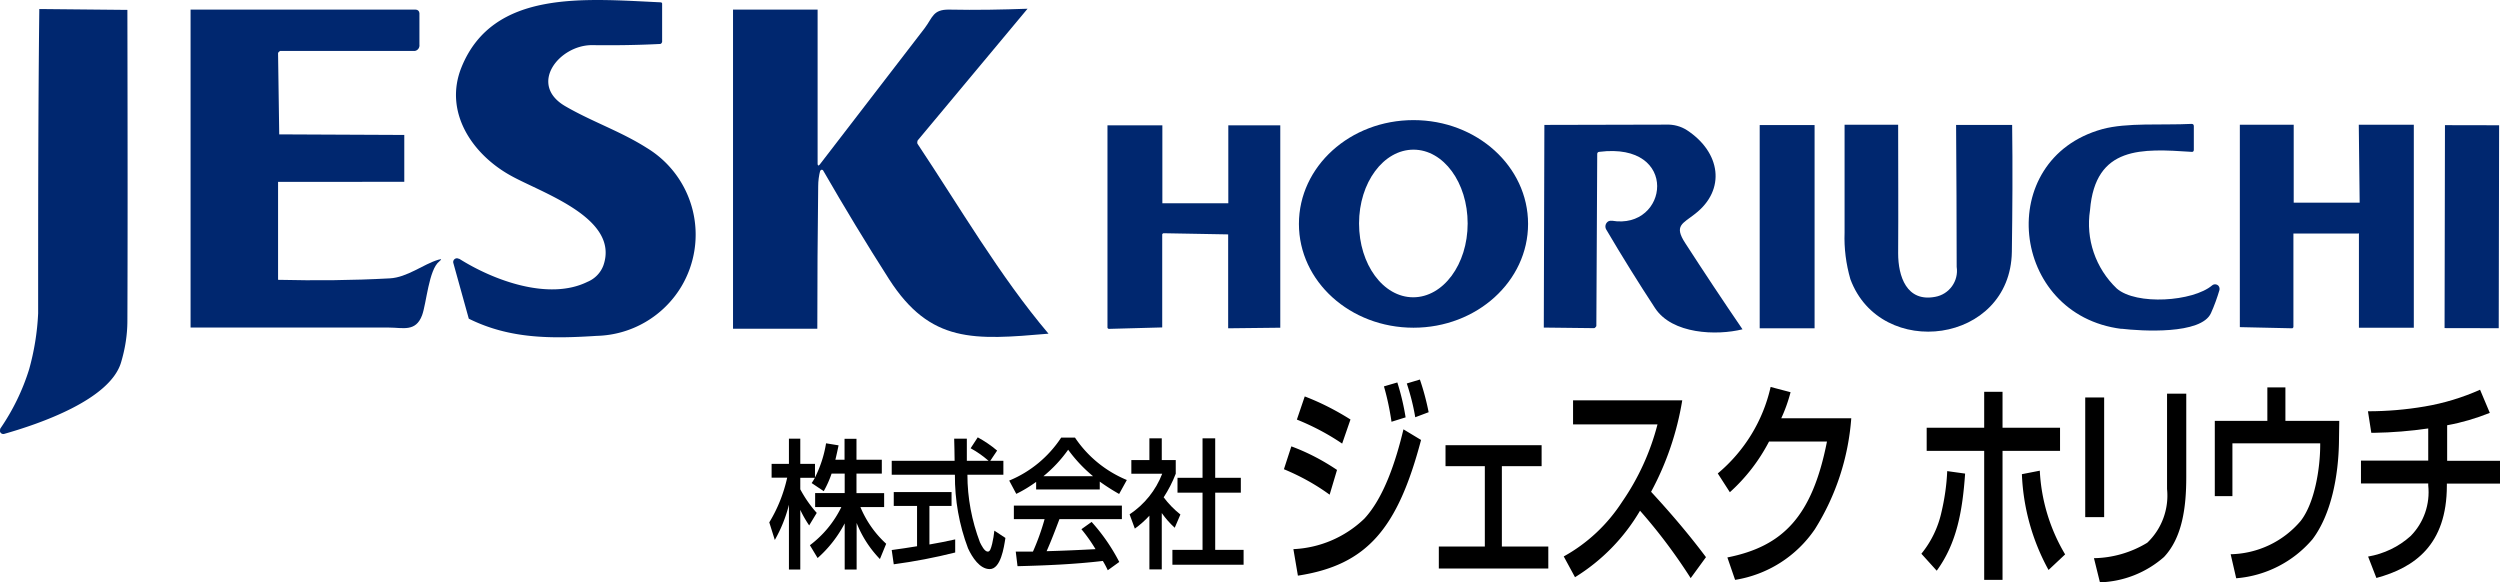
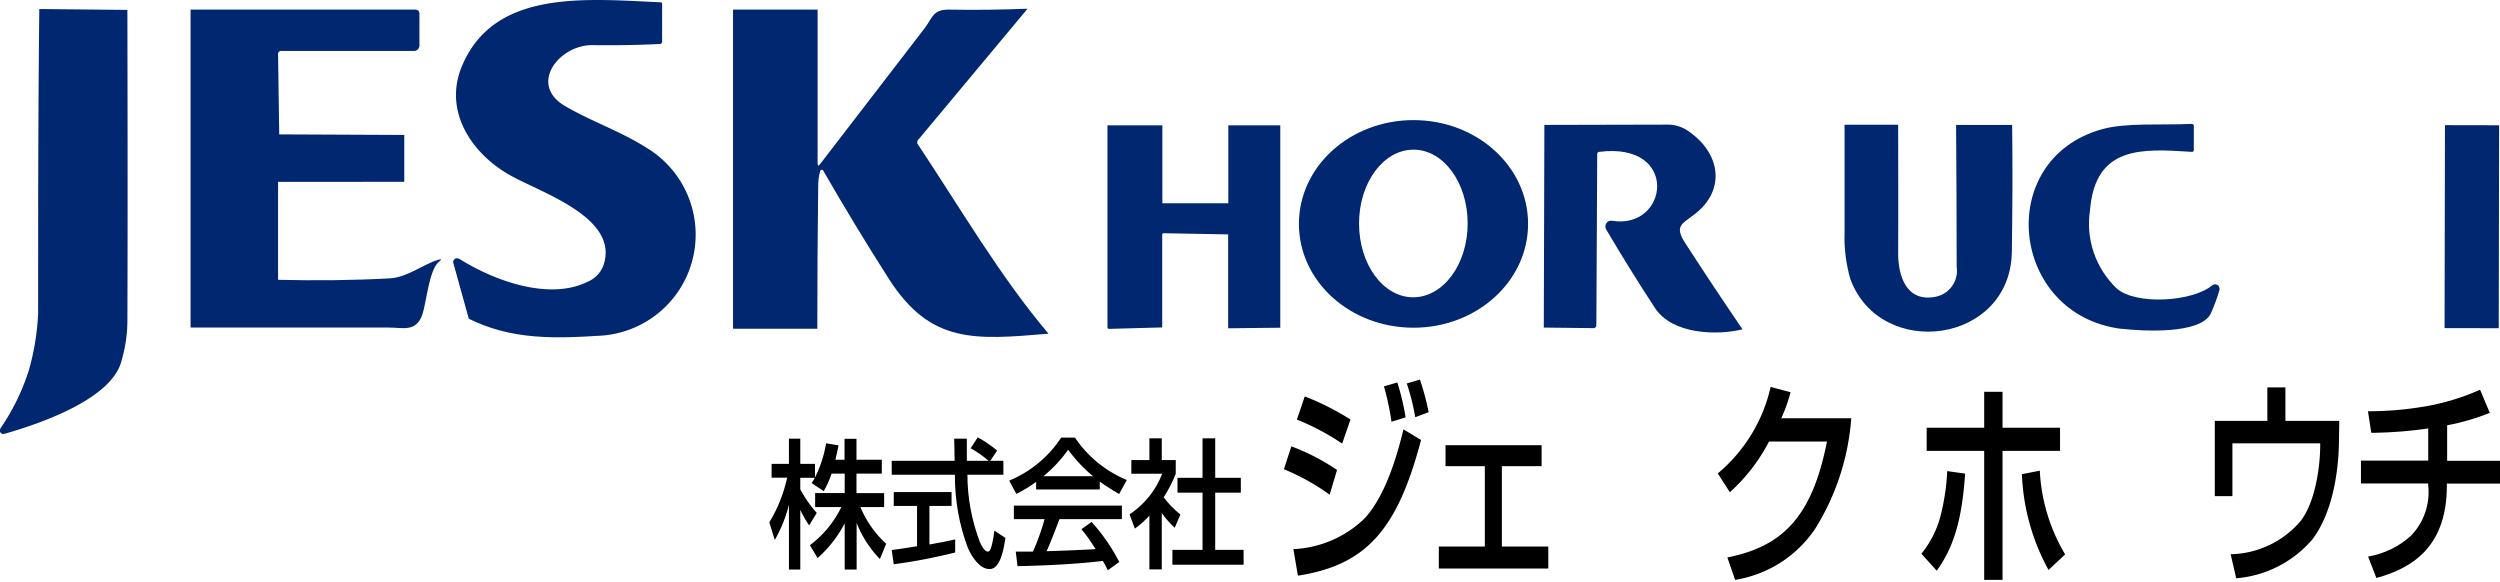
<svg xmlns="http://www.w3.org/2000/svg" id="Layer_1" data-name="Layer 1" viewBox="0 0 171.72 40">
  <defs>
    <style>.cls-1,.cls-2{stroke-width:0}.cls-2{fill:#00276f}</style>
  </defs>
  <g id="_レイヤー_2" data-name="レイヤー 2">
    <g id="Group_93" data-name="Group 93">
      <g id="_レイヤー_1-2" data-name="レイヤー 1-2">
        <g id="Group_90" data-name="Group 90">
          <path id="Path_44" data-name="Path 44" class="cls-2" d="M31.52 17.76c2.4 1.52 6.19 2.9 8.83 1.6.51-.21.91-.62 1.1-1.14 1.12-3.26-4.26-4.97-6.39-6.17-2.66-1.48-4.59-4.39-3.36-7.43C33.87-.74 40.17-.08 45.38.16c.05 0 .1.04.1.09v2.63s-.04.14-.14.14c-1.56.08-3.12.1-4.68.08-2.26 0-4.39 2.7-1.84 4.19 1.82 1.06 3.79 1.72 5.59 2.86a6.962 6.962 0 012.38 9.55 6.98 6.98 0 01-5.8 3.37c-3.12.2-5.97.22-8.79-1.18l-1.06-3.82c-.04-.14.04-.28.18-.32.08-.02.16 0 .22.04v-.02z" />
          <path id="Path_45" data-name="Path 45" class="cls-2" d="M2.7.62l6.05.06c.02 9.71.02 16.83 0 21.35 0 .98-.16 1.95-.44 2.88-.78 2.56-5.62 4.21-8.01 4.89a.236.236 0 01-.3-.16c0-.07 0-.13.02-.2.86-1.25 1.53-2.62 1.98-4.07.35-1.25.56-2.54.62-3.85 0-6.97 0-13.94.08-20.91z" />
          <path id="Path_46" data-name="Path 46" class="cls-2" d="M26.77 19.12c1.2-.06 2.32-.98 3.34-1.28.24-.06.24-.04.06.12-.72.56-.88 2.9-1.18 3.7-.44 1.16-1.32.84-2.26.84H13.09V.66h15.46c.14 0 .25.1.26.24v2.16c.03.21-.11.41-.32.44h-9.25s-.14.08-.14.16l.08 5.57 8.59.04v3.22H19.1v6.73c2.56.06 5.11.04 7.67-.1z" />
          <path id="Path_47" data-name="Path 47" class="cls-2" d="M56.34 11.71c-.09.35-.14.72-.14 1.08-.04 3.27-.06 6.53-.06 9.79h-5.79V.66h5.81v10.59c0 .12.06.16.14.06 2.26-2.94 4.67-6.07 7.21-9.37.56-.74.56-1.3 1.7-1.28 1.86.04 3.66 0 5.37-.06l-7.55 9.05s-.06.16 0 .24c2.86 4.29 5.65 9.09 8.99 13.03-5.11.44-8.11.68-10.95-3.74-1.56-2.44-3.08-4.95-4.53-7.47-.03-.05-.09-.06-.14-.04-.02 0-.04.04-.04.06l-.02-.02z" />
          <path id="Path_48" data-name="Path 48" class="cls-2" d="M97.07 20.42c2.06 0 3.74-2.26 3.74-5.07s-1.66-5.07-3.72-5.07-3.74 2.26-3.74 5.07 1.66 5.07 3.72 5.07zm7.89-5.04c0 3.94-3.52 7.13-7.87 7.13s-7.87-3.18-7.87-7.13 3.52-7.13 7.87-7.13 7.87 3.18 7.87 7.13z" />
          <path id="Path_49" data-name="Path 49" class="cls-2" d="M145.72 22.59c-7.67-.96-8.79-11.65-1.32-13.72 1.68-.46 4.12-.26 6.13-.36.1 0 .16.04.16.16v1.62c0 .1-.06.16-.16.14-3.38-.22-6.61-.44-6.97 4-.31 1.99.38 4 1.84 5.39 1.34 1.16 5.23.9 6.55-.22.13-.11.33-.09.44.04.06.08.08.18.06.28-.16.54-.35 1.07-.58 1.58-.66 1.5-4.8 1.24-6.15 1.08z" />
-           <path id="Path_50" data-name="Path 50" class="cls-2" d="M162 16.04h-4.47v6.43s-.04.08-.08.08l-3.6-.08V8.57h3.7v5.35h4.53l-.06-5.35h3.78v13.94h-3.77v-6.49l-.04.02z" />
          <rect id="Rectangle_95" data-name="Rectangle 95" class="cls-2" x="162.81" y="13.71" width="13.94" height="3.72" transform="rotate(-89.89 169.783 15.567)" />
          <path id="Path_51" data-name="Path 51" class="cls-2" d="M84.37 13.96V8.61h3.57v13.9l-3.58.04V16.1l-4.45-.08s-.08.04-.08.08v6.39l-3.68.1s-.08-.04-.08-.08V8.61h3.77v5.35h4.55z" />
          <path id="Path_52" data-name="Path 52" class="cls-2" d="M110.71 15.16c3.9.66 4.7-5.43-.86-4.73-.08 0-.14.06-.14.14v.02l-.06 11.81s-.08.14-.16.14l-3.45-.04.04-13.92c2.78 0 5.57-.02 8.37-.02.5-.02 1 .11 1.42.38 2.32 1.52 2.7 4.09.56 5.75-.86.68-1.46.8-.68 2 1.28 1.98 2.6 3.97 3.94 5.93-1.78.44-4.83.34-6.01-1.46-1.14-1.74-2.26-3.54-3.36-5.41-.1-.19-.04-.42.14-.54.08-.04.17-.06.26-.04l-.02-.02z" />
-           <rect id="Rectangle_96" data-name="Rectangle 96" class="cls-2" x="120.87" y="8.59" width="3.77" height="13.96" />
          <path id="Path_53" data-name="Path 53" class="cls-2" d="M138.19 17.3c-.1 6.33-9.01 7.47-11.09 1.88-.3-1.04-.44-2.12-.4-3.2V8.57h3.68c0 2.94.02 5.89 0 8.83 0 1.58.58 3.36 2.54 2.99.97-.17 1.63-1.09 1.48-2.06 0-3.24-.02-6.51-.04-9.75h3.85c.04 2.9.02 5.81-.02 8.71v.02z" />
        </g>
      </g>
      <g id="Group_91" data-name="Group 91">
        <path id="Path_54" data-name="Path 54" class="cls-1" d="M56.57 33.73l-.82-.55c.08-.11.16-.24.22-.36h-1v.79c.31.58.69 1.13 1.13 1.62l-.52.86c-.23-.34-.44-.7-.61-1.07v4.1h-.78v-4.45c-.21.85-.54 1.66-.97 2.42l-.38-1.21c.58-.95.99-1.99 1.23-3.07H53v-.95h1.19v-1.73h.78v1.73h1.01v.94c.37-.74.63-1.53.76-2.35l.86.14c-.07.34-.14.66-.22.99h.63v-1.44h.82v1.44h1.74v.95h-1.74v1.34h1.9v.96H59.1c.4.96 1 1.82 1.77 2.52l-.43 1.05a7.553 7.553 0 01-1.6-2.48v3.2h-.82v-3.17c-.47.9-1.1 1.71-1.86 2.38l-.53-.88c.92-.69 1.66-1.59 2.16-2.62h-1.8v-.96h2.03v-1.34h-.9c-.14.42-.32.82-.54 1.21z" />
        <path id="Path_55" data-name="Path 55" class="cls-1" d="M68.92 31.65v.96h-2.47c0 1.59.3 3.16.86 4.64.1.2.31.64.54.64.15 0 .21-.19.3-.54.07-.3.12-.6.15-.9l.76.5c-.1.65-.32 2.14-1.08 2.14-.68 0-1.2-.8-1.49-1.43-.61-1.61-.91-3.32-.9-5.05h-4.34v-.96h4.32c0-.51-.02-1.01-.03-1.52h.87v1.52h1.49c-.38-.33-.79-.62-1.23-.86l.49-.75c.47.26.92.56 1.33.91l-.47.7h.89zm-5.93 3.1h-1.6v-.95h3.97v.95h-1.52v2.65c.59-.1 1.19-.22 1.77-.35v.9c-1.39.35-2.8.62-4.22.81l-.14-.98c.58-.07 1.16-.17 1.74-.26v-2.77z" />
        <path id="Path_56" data-name="Path 56" class="cls-1" d="M69.81 33.93l-.49-.92c1.46-.6 2.7-1.63 3.57-2.95h.95c.87 1.3 2.11 2.31 3.56 2.91l-.53.96c-.46-.26-.9-.54-1.33-.85v.54h-4.37v-.52c-.43.31-.88.59-1.36.82zm.08 4.95l-.12-.99h1.18c.32-.72.59-1.47.8-2.23h-2.11v-.93h7.42v.93h-4.29c-.28.74-.56 1.48-.88 2.2 1.12-.03 2.24-.08 3.36-.14-.29-.48-.61-.94-.97-1.37l.7-.5c.75.83 1.39 1.76 1.9 2.75l-.79.57c-.1-.22-.21-.43-.34-.64-1.94.23-3.89.31-5.84.36zm5.19-6.17a9.844 9.844 0 01-1.71-1.82c-.48.68-1.05 1.29-1.7 1.82h3.41z" />
        <path id="Path_57" data-name="Path 57" class="cls-1" d="M79.8 39.11h-.85v-3.69c-.3.33-.64.63-1 .89l-.36-.98c1.02-.68 1.8-1.65 2.24-2.79h-2.12v-.94h1.24v-1.49h.85v1.49h.96v.94c-.22.57-.5 1.11-.83 1.62.33.44.72.84 1.15 1.18l-.39.91c-.33-.3-.63-.64-.89-1.01v3.87zm3.67-9v2.71h1.76v1.02h-1.76v3.93h1.95v1.02h-4.89v-1.02h2.07v-3.93h-1.72v-1.02h1.72v-2.71h.86z" />
      </g>
      <g id="Group_92" data-name="Group 92">
        <path id="Path_58" data-name="Path 58" class="cls-1" d="M91.84 32.27l-.51 1.71c-.97-.71-2.03-1.29-3.14-1.75l.51-1.57c1.11.41 2.16.96 3.14 1.62zm-3.01 5.45a7.52 7.52 0 004.88-2.09c1.35-1.45 2.17-3.96 2.69-6.14l1.21.73c-1.6 6.05-3.68 8.59-8.46 9.32l-.31-1.82zm3.93-8.9l-.57 1.65c-.97-.66-2.02-1.21-3.11-1.65l.54-1.59c1.1.42 2.15.96 3.15 1.59zm3.78-.15l-.96.3c-.12-.82-.29-1.64-.52-2.43l.92-.27c.25.79.44 1.59.57 2.41zm1.6-.36l-.93.35c-.13-.79-.33-1.56-.58-2.32l.9-.27c.25.73.45 1.48.6 2.24z" />
        <path id="Path_59" data-name="Path 59" class="cls-1" d="M105.89 30.58v1.44h-2.73v5.52h3.19v1.51h-7.52v-1.51h3.16v-5.52h-2.7v-1.44h6.61z" />
-         <path id="Path_60" data-name="Path 60" class="cls-1" d="M108.18 39.64l-.77-1.42c1.63-.9 3-2.19 4.01-3.75a16.67 16.67 0 002.43-5.32h-5.8V27.5h7.5c-.36 2.2-1.08 4.32-2.14 6.28 1.31 1.42 2.58 2.9 3.77 4.49l-1.05 1.44c-1.04-1.63-2.2-3.18-3.48-4.63a13.212 13.212 0 01-4.47 4.57z" />
        <path id="Path_61" data-name="Path 61" class="cls-1" d="M127.16 28.73c-.2 2.71-1.06 5.33-2.5 7.62a8.186 8.186 0 01-5.48 3.48l-.53-1.54c3.82-.76 5.83-2.82 6.84-7.96h-3.98c-.68 1.31-1.59 2.49-2.69 3.48l-.83-1.29c1.83-1.53 3.11-3.62 3.63-5.94l1.37.36c-.16.61-.37 1.21-.64 1.79h4.8z" />
        <path id="Path_62" data-name="Path 62" class="cls-1" d="M131.98 38.03a6.85 6.85 0 001.37-2.83c.22-.93.36-1.88.4-2.84l1.23.17c-.18 2.57-.57 4.78-1.95 6.67l-1.05-1.16zm5.57-11.12v2.47h3.95v1.59h-3.95v8.86h-1.26v-8.86h-3.95v-1.59h3.95v-2.47h1.26zm1.33 5.66l1.23-.24c.1 2.03.7 4.01 1.74 5.75l-1.14 1.07a14.862 14.862 0 01-1.83-6.58z" />
-         <path id="Path_63" data-name="Path 63" class="cls-1" d="M144.53 35.52h-1.3V27.3h1.3v8.22zm5.64-2.74c0 2.06-.27 4.14-1.53 5.48a7.017 7.017 0 01-4.4 1.74l-.41-1.66c1.29-.02 2.56-.39 3.66-1.06 1-.95 1.5-2.32 1.36-3.69v-6.55h1.32v5.75z" />
        <path id="Path_64" data-name="Path 64" class="cls-1" d="M156.98 26.61v2.3h3.7l-.02 1.38c-.03 2.39-.53 5.04-1.82 6.75a7.69 7.69 0 01-5.24 2.68l-.38-1.65c1.86-.04 3.61-.87 4.81-2.29.98-1.26 1.34-3.66 1.34-5.22v-.11h-6.03v3.63h-1.21v-5.17h3.61v-2.3h1.25z" />
        <path id="Path_65" data-name="Path 65" class="cls-1" d="M168.07 31.65h3.65v1.57h-3.65v.13c0 4.08-2.22 5.64-4.84 6.35l-.57-1.47c1.09-.19 2.1-.67 2.92-1.41.91-.92 1.35-2.2 1.21-3.48v-.13h-4.62v-1.57h4.62v-2.21c-1.23.18-2.48.28-3.73.3h-.18l-.23-1.48c1.31 0 2.61-.11 3.9-.33 1.31-.22 2.59-.61 3.8-1.15l.67 1.59c-.95.38-1.93.67-2.93.85v2.44z" />
      </g>
    </g>
  </g>
</svg>